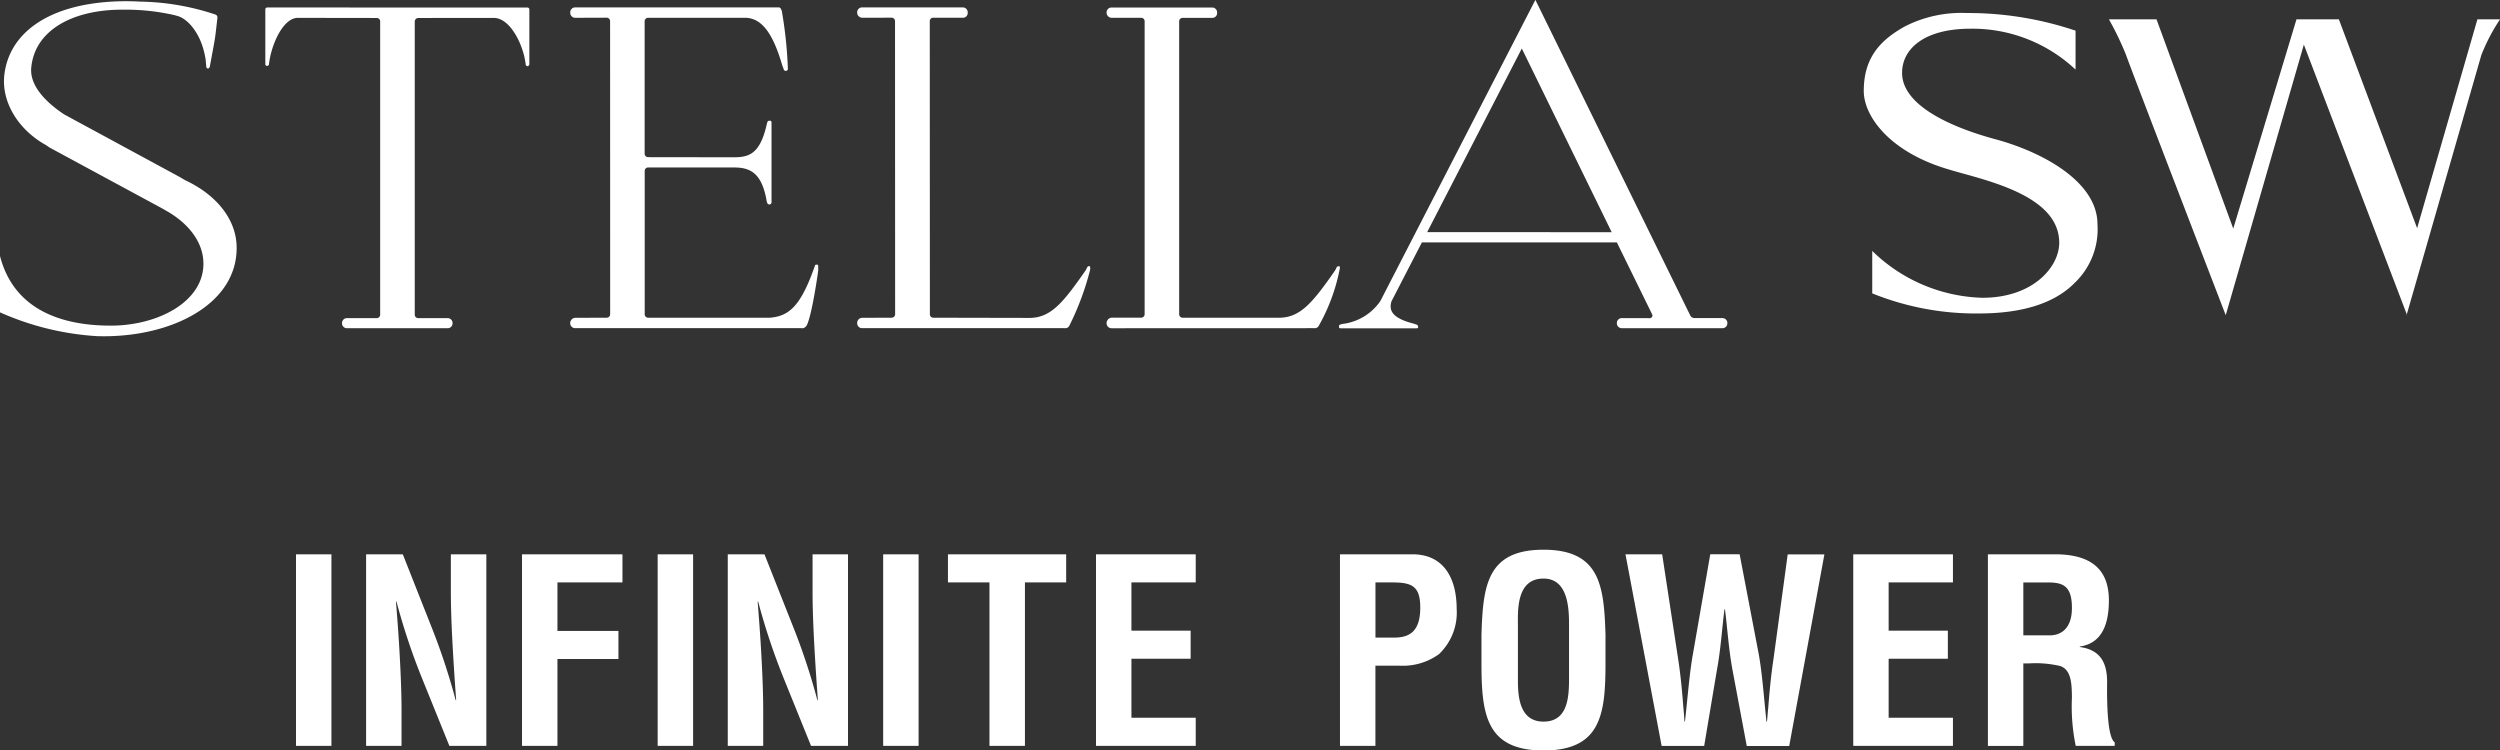
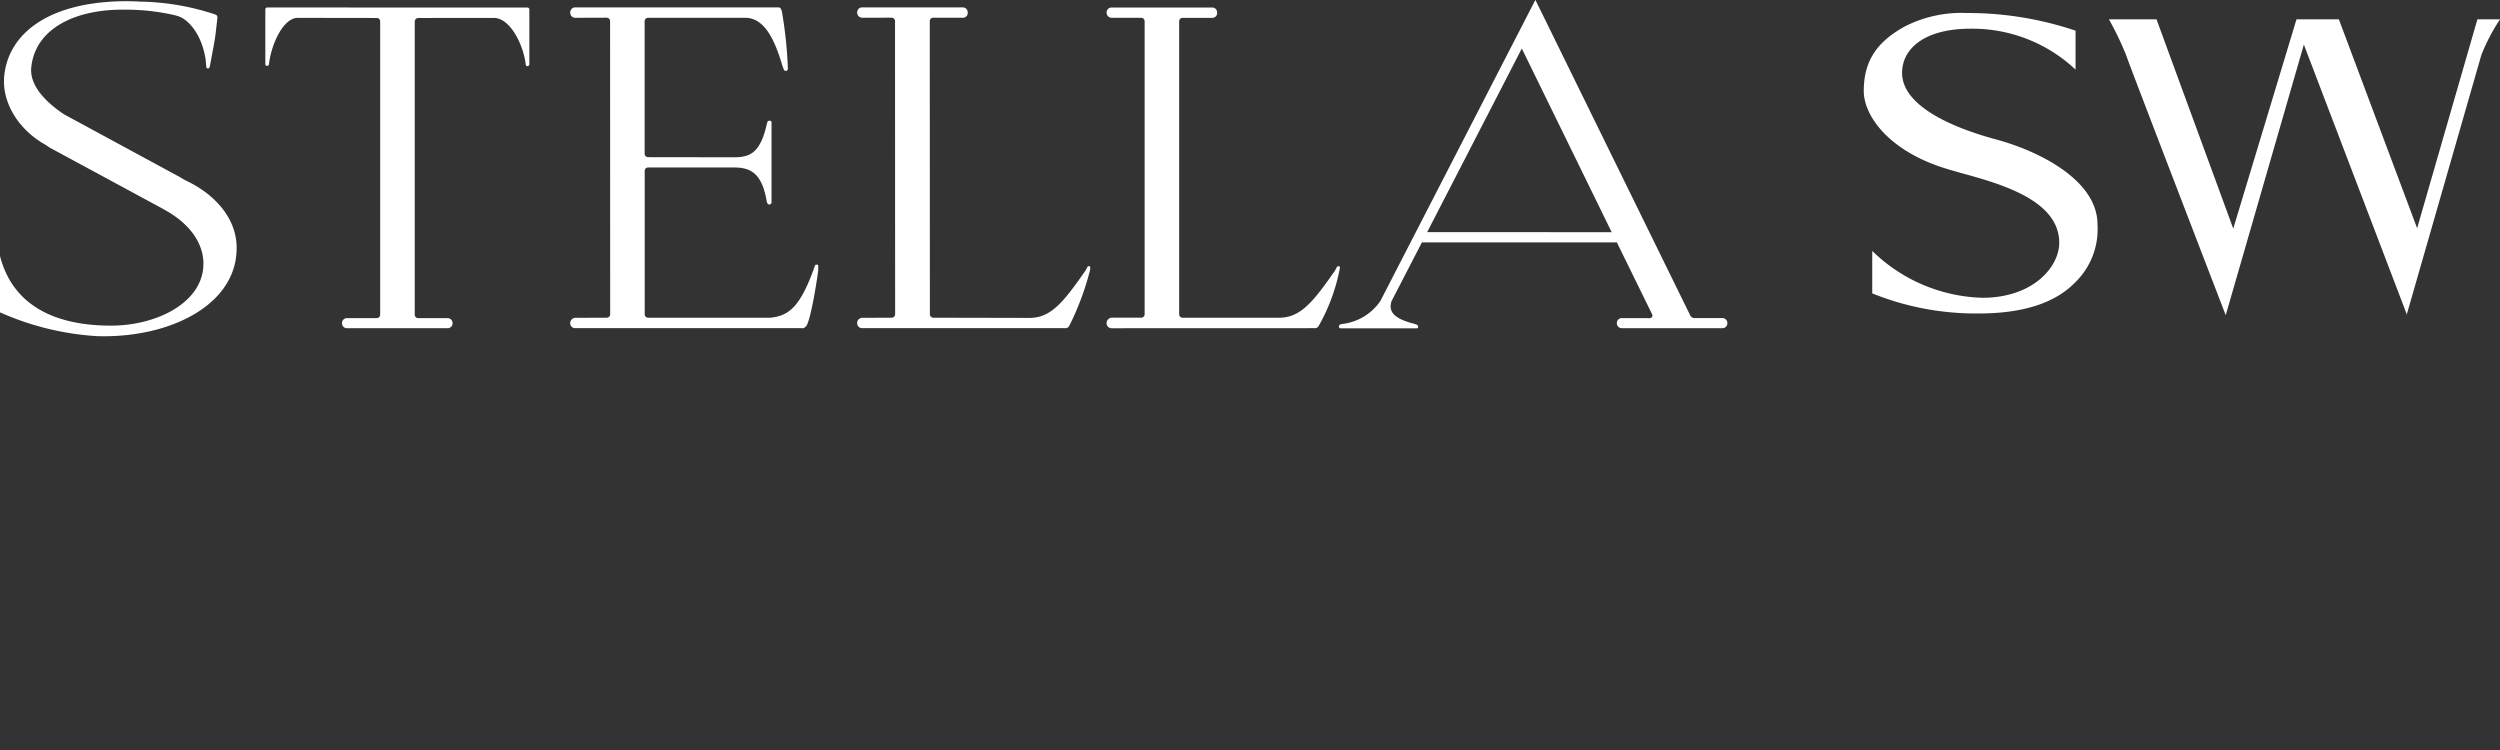
<svg xmlns="http://www.w3.org/2000/svg" id="logo_sw" width="236.438" height="70.969" viewBox="0 0 236.438 70.969">
  <rect x="0" y="0" width="236.438" height="70.969" fill="#333333" stroke="none" />
  <defs>
    <style>
      .cls-1 {
        fill: #fff;
        fill-rule: evenodd;
      }
    </style>
  </defs>
-   <path id="シェイプ_551" data-name="シェイプ 551" class="cls-1" d="M27.994,70.542V52.423h3.351V70.542H27.994Zm14.65-18.118h3.351V70.542H42.5l-2.609-6.45a61.244,61.244,0,0,1-2.394-7.2H37.449c0.119,1.5.263,3.334,0.358,5.17,0.1,1.811.168,3.624,0.168,5.072v3.407H34.624V52.423h3.471L40.7,59.018a61.113,61.113,0,0,1,2.394,7.2h0.048c-0.12-1.643-.24-3.407-0.335-5.146s-0.167-3.478-.167-5.1V52.423Zm6.725,18.118V52.423h9.5v2.658H52.72v4.59h5.769v2.657H52.72v8.214H49.369Zm12.83,0V52.423H65.55V70.542H62.2Zm14.65-18.118H80.2V70.542H76.705l-2.61-6.45a61.44,61.44,0,0,1-2.393-7.2H71.654c0.119,1.5.263,3.334,0.358,5.17,0.1,1.811.168,3.624,0.168,5.072v3.407H68.829V52.423H72.3l2.609,6.595a61.113,61.113,0,0,1,2.394,7.2h0.048c-0.12-1.643-.24-3.407-0.335-5.146s-0.167-3.478-.167-5.1V52.423Zm6.677,18.118V52.423h3.351V70.542H83.525Zm6.128-18.118h11.179v2.658h-3.9V70.542H93.579V55.081H89.653V52.423Zm14,18.118V52.423h9.432v2.658h-6.081v4.566h5.6V62.3h-5.6v5.58h6.081v2.658h-9.432Zm23.074,0V52.423h6.847c3.208,0,4.189,2.61,4.189,5.145a5.419,5.419,0,0,1-1.676,4.3,5.823,5.823,0,0,1-3.758,1.087h-2.25v7.586h-3.352ZM130.081,60.3h1.8c1.46,0,2.441-.628,2.441-2.827,0-2.078-.814-2.391-2.705-2.391h-1.532V60.3Zm10.029-.266c0.144-4.614.5-8.044,5.865-8.044s5.721,3.43,5.865,8.044v2.585c0,4.832-.359,8.358-5.865,8.358s-5.865-3.526-5.865-8.358V60.033Zm3.447,4.276c0,1.5.119,3.937,2.418,3.937,2.394,0,2.417-2.488,2.417-4.227V59.381c0-1.45.072-4.663-2.417-4.663-2.634,0-2.418,3.165-2.418,4.565v5.026ZM166.321,61.8c0.335,1.812.5,4.132,0.742,6.451h0.048c0.048-.434.072-0.87,0.12-1.3,0.12-1.546.263-3.092,0.5-4.638l1.341-9.881h3.471l-3.327,18.118H165.2l-1.341-7.15c-0.358-1.909-.478-3.841-0.718-5.774H163.09c-0.24,1.933-.36,3.866-0.718,5.774l-1.2,7.15h-4.022L153.73,52.423H157.2l1.508,9.881c0.239,1.546.382,3.092,0.5,4.638,0.048,0.434.072,0.87,0.1,1.3h0.047c0.263-2.319.431-4.638,0.766-6.451l1.628-9.373h2.777Zm8.951,8.746V52.423H184.7v2.658h-6.081v4.566h5.6V62.3h-5.6v5.58H184.7v2.658h-9.432Zm16.085-7.8v7.8h-3.351V52.423h6.343c2.9,0,5.1,1.014,5.1,4.348,0,1.981-.5,4.058-2.754,4.373v0.048c1.987,0.265,2.585,1.546,2.585,3.286,0,0.749-.095,5.193.719,5.725v0.338h-3.686a18.445,18.445,0,0,1-.36-4.59c-0.023-1.111,0-2.633-1.149-2.971a10.158,10.158,0,0,0-2.848-.242h-0.6Zm0-2.658h2.634c1.1-.072,1.962-0.8,1.962-2.609,0-2.03-.837-2.368-2.106-2.391h-2.49v5Z" />
  <path id="SW_logo" class="cls-1" d="M15.464,19.78l0.175,0.107c2.071,1.137,3.6,2.932,3.6,5.053,0,3.607-4.307,5.857-8.764,5.857-4.694,0-9.22-1.518-10.5-6.682l-0.126-.551a0.187,0.187,0,0,0-.111-0.124,0.161,0.161,0,0,0-.179.178c0,0.012,0,2.614,0,2.625V29.18c-0.009-.27-0.035.2,0.082,0.2l0.144,0.063A26.5,26.5,0,0,0,9.143,31.79c6.935,0.229,13.442-3,13.232-8.586-0.1-2.536-1.95-4.8-4.855-6.156l-0.585-.342L6.117,10.846l-0.142-.088C4.023,9.436,2.808,7.917,2.956,6.39,3.3,2.806,6.949.88,11.7,0.914a20.774,20.774,0,0,1,4.82.522l0.2,0.056C17.741,1.735,19,3.143,19.4,5.36L19.445,5.6l0.067,0.748a0.194,0.194,0,0,0,.179.137,0.323,0.323,0,0,0,.17-0.279l0.333-1.8c0.2-1.085.184-1.129,0.362-2.662l0.006-.088a0.276,0.276,0,0,0-.146-0.26l-0.109-.044a23.584,23.584,0,0,0-7.154-1.2l-0.1-.012C12.435,0.115,11.817.107,11.2,0.125,4.342,0.351.852,3.294,0.412,7.066c-0.3,2.547,1.288,5.191,3.939,6.657L4.7,13.961Zm23.761,9.97a0.327,0.327,0,0,0,.315.337l2.808,0a0.466,0.466,0,0,1,.454.477h0a0.465,0.465,0,0,1-.454.478H32.8a0.464,0.464,0,0,1-.454-0.478h0a0.466,0.466,0,0,1,.454-0.477l2.838,0a0.326,0.326,0,0,0,.317-0.337V2.035A0.323,0.323,0,0,0,35.64,1.7l-7.408-.011c-1.456-.071-2.595,2.566-2.791,4.369l0-.012a0.183,0.183,0,0,1-.175.186,0.161,0.161,0,0,1-.173-0.164l0-5.179A0.181,0.181,0,0,1,25.259.707L49.89,0.714a0.178,0.178,0,0,1,.173.181l0,5.157a0.2,0.2,0,0,1-.173.208,0.179,0.179,0,0,1-.175-0.182h0c-0.2-1.8-1.446-4.383-3.01-4.383L39.561,1.7a0.342,0.342,0,0,0-.336.333V29.75ZM57.7,2.01a0.327,0.327,0,0,0-.315-0.337l-3,.01A0.469,0.469,0,0,1,53.931,1.2h0A0.469,0.469,0,0,1,54.362.7L73.6,0.7a0.236,0.236,0,0,1,.27.2l0.061,0.089a39.65,39.65,0,0,1,.578,5.424l0,0.089a0.183,0.183,0,0,1-.209.2,0.2,0.2,0,0,1-.188-0.177l-0.124-.329c-0.825-2.821-1.826-4.45-3.445-4.513H61.285a0.328,0.328,0,0,0-.318.337v12.51a0.327,0.327,0,0,0,.318.334l8.133,0.011c1.466,0,2.481-.363,3.1-3.129l0.042-.144a0.2,0.2,0,0,1,.2-0.185,0.164,0.164,0,0,1,.207.17v7.555a0.207,0.207,0,0,1-.408.038l-0.042-.111c-0.471-2.877-1.7-3.232-3.171-3.232l-8.058,0a0.327,0.327,0,0,0-.315.337V29.714a0.328,0.328,0,0,0,.315.337H72.8c1.773-.152,2.884-1.006,4.214-4.757h0c0.086-.207.036-0.247,0.208-0.264s0.163,0.072.163,0.22v0.311c-0.158,1.218-.708,4.657-1.132,5.28l-0.119.11a0.393,0.393,0,0,1-.331.085l-21.422,0a0.464,0.464,0,0,1-.453-0.478h0a0.5,0.5,0,0,1,.473-0.5l2.989-.011a0.328,0.328,0,0,0,.317-0.337Zm26.628-.337a0.329,0.329,0,0,1,.319.337l0.01,27.7a0.329,0.329,0,0,1-.319.337l-2.818.011a0.485,0.485,0,0,0-.452.5h0a0.463,0.463,0,0,0,.452.478l19.148,0a0.507,0.507,0,0,0,.339-0.074l0.1-.107a26.2,26.2,0,0,0,1.984-5.305l0.024-.2c-0.049-.193-0.021-0.175-0.105-0.183a0.238,0.238,0,0,0-.221.193l-0.136.241c-2.121,3.047-3.284,4.466-5.3,4.466l-9.094-.019a0.327,0.327,0,0,1-.316-0.337l-0.01-27.7a0.326,0.326,0,0,1,.315-0.337L91.108,1.68a0.458,0.458,0,0,0,.414-0.5h0A0.464,0.464,0,0,0,91.066.7H81.52a0.462,0.462,0,0,0-.452.476h0a0.486,0.486,0,0,0,.452.5Zm23.927,0.348a0.327,0.327,0,0,0-.315-0.338l-2.828,0a0.488,0.488,0,0,1-.456-0.5h0A0.465,0.465,0,0,1,105.111.71h9.546a0.463,0.463,0,0,1,.452.478h0a0.455,0.455,0,0,1-.414.5l-2.856,0a0.331,0.331,0,0,0-.319.338V29.714a0.33,0.33,0,0,0,.319.337l9.1,0c2.022,0,3.185-1.392,5.305-4.442l0.137-.241a0.237,0.237,0,0,1,.221-0.193,0.123,0.123,0,0,1,.126.116l-0.046.262a17.829,17.829,0,0,1-1.987,5.309l-0.1.1a0.516,0.516,0,0,1-.344.074l-19.14.007a0.468,0.468,0,0,1-.456-0.481h0a0.523,0.523,0,0,1,.473-0.518h2.811a0.327,0.327,0,0,0,.315-0.337V2.021Zm26.717,19.936,8.953-17.369,8.5,17.369H134.971Zm17.942,0.966,3.343,6.816a0.23,0.23,0,0,1,.021.1,0.248,0.248,0,0,1-.239.252l-2.67-.007a0.466,0.466,0,0,0-.455.477h0a0.464,0.464,0,0,0,.455.478h9.546a0.462,0.462,0,0,0,.452-0.478h0a0.464,0.464,0,0,0-.452-0.477l-2.649,0a0.473,0.473,0,0,1-.438-0.308L145.21-.012,130.549,28.469a5.065,5.065,0,0,1-3.606,2.17l-0.172.047a0.175,0.175,0,0,0-.13.212c0,0.123.025,0.151,0.162,0.151h7.155c0.137,0,.162-0.028.162-0.151a0.226,0.226,0,0,0-.2-0.212l-0.179-.066c-2.054-.518-2.414-1.233-2.141-2.125l2.877-5.572h18.436ZM227.6,29.811l7.072-24.6A17.771,17.771,0,0,1,236.44,1.83H234.3l-5.7,19.752L221.2,1.83h-4.01l-5.98,19.789L203.953,1.83h-4.5a28.623,28.623,0,0,1,1.623,3.379c0.2,0.66,9.422,24.6,9.422,24.6l7.39-25.591,9.765,25.591m-50.586-2.063a26.15,26.15,0,0,0,10.089,1.9c4.139,0,7.191-.979,9.08-2.914a7.007,7.007,0,0,0,2.133-5.523c0-4.008-5.165-6.83-9.659-8.042-4.041-1.091-8.82-3.142-8.82-6.273,0-2.328,2.173-4.179,6.458-4.179a14.246,14.246,0,0,1,9.948,3.866V2.9A31.979,31.979,0,0,0,187,1.242l-0.367-.005c-0.2-.005-0.442-0.01-0.72-0.01A11.784,11.784,0,0,0,180.2,2.474c-2.608,1.427-3.934,3.2-3.934,6.138,0,2.282,2.283,5.6,7.638,7.291,0.661,0.207,1.35.4,2.08,0.6,3.781,1.044,8.768,2.63,8.768,6.459,0,2.262-2.446,5.2-7.264,5.2a15.49,15.49,0,0,1-10.42-4.431v4.014h0Z" />
</svg>